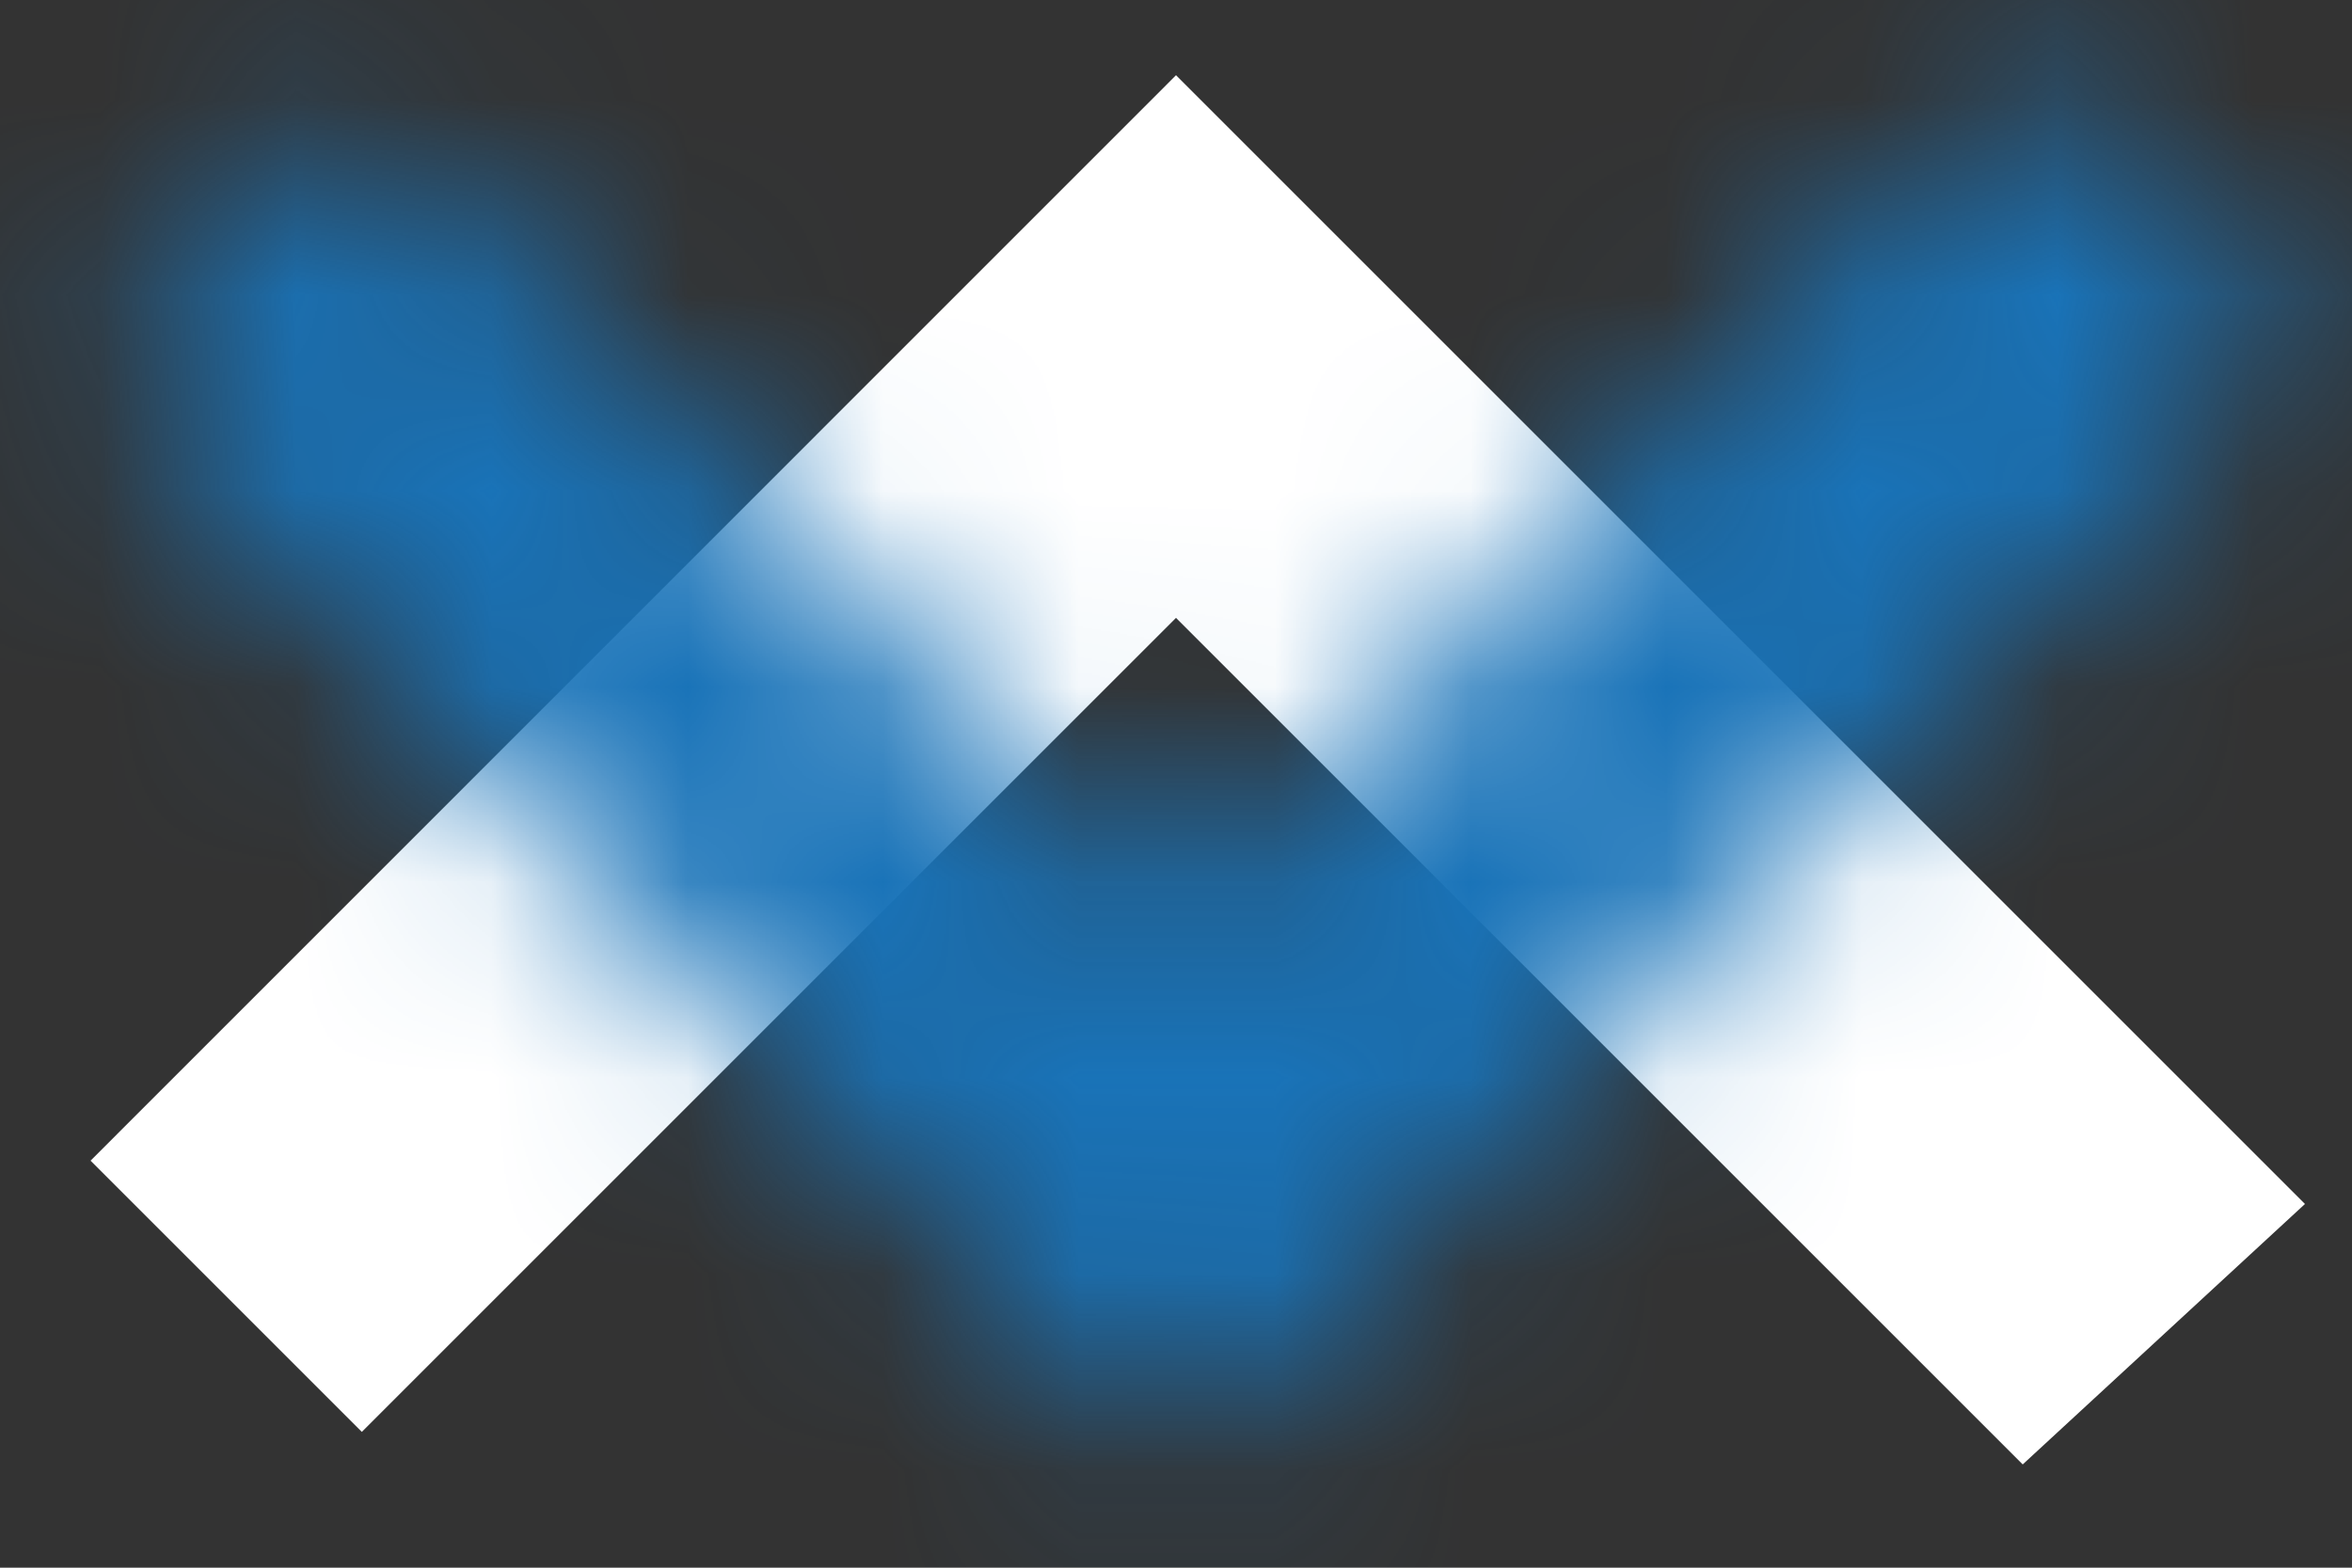
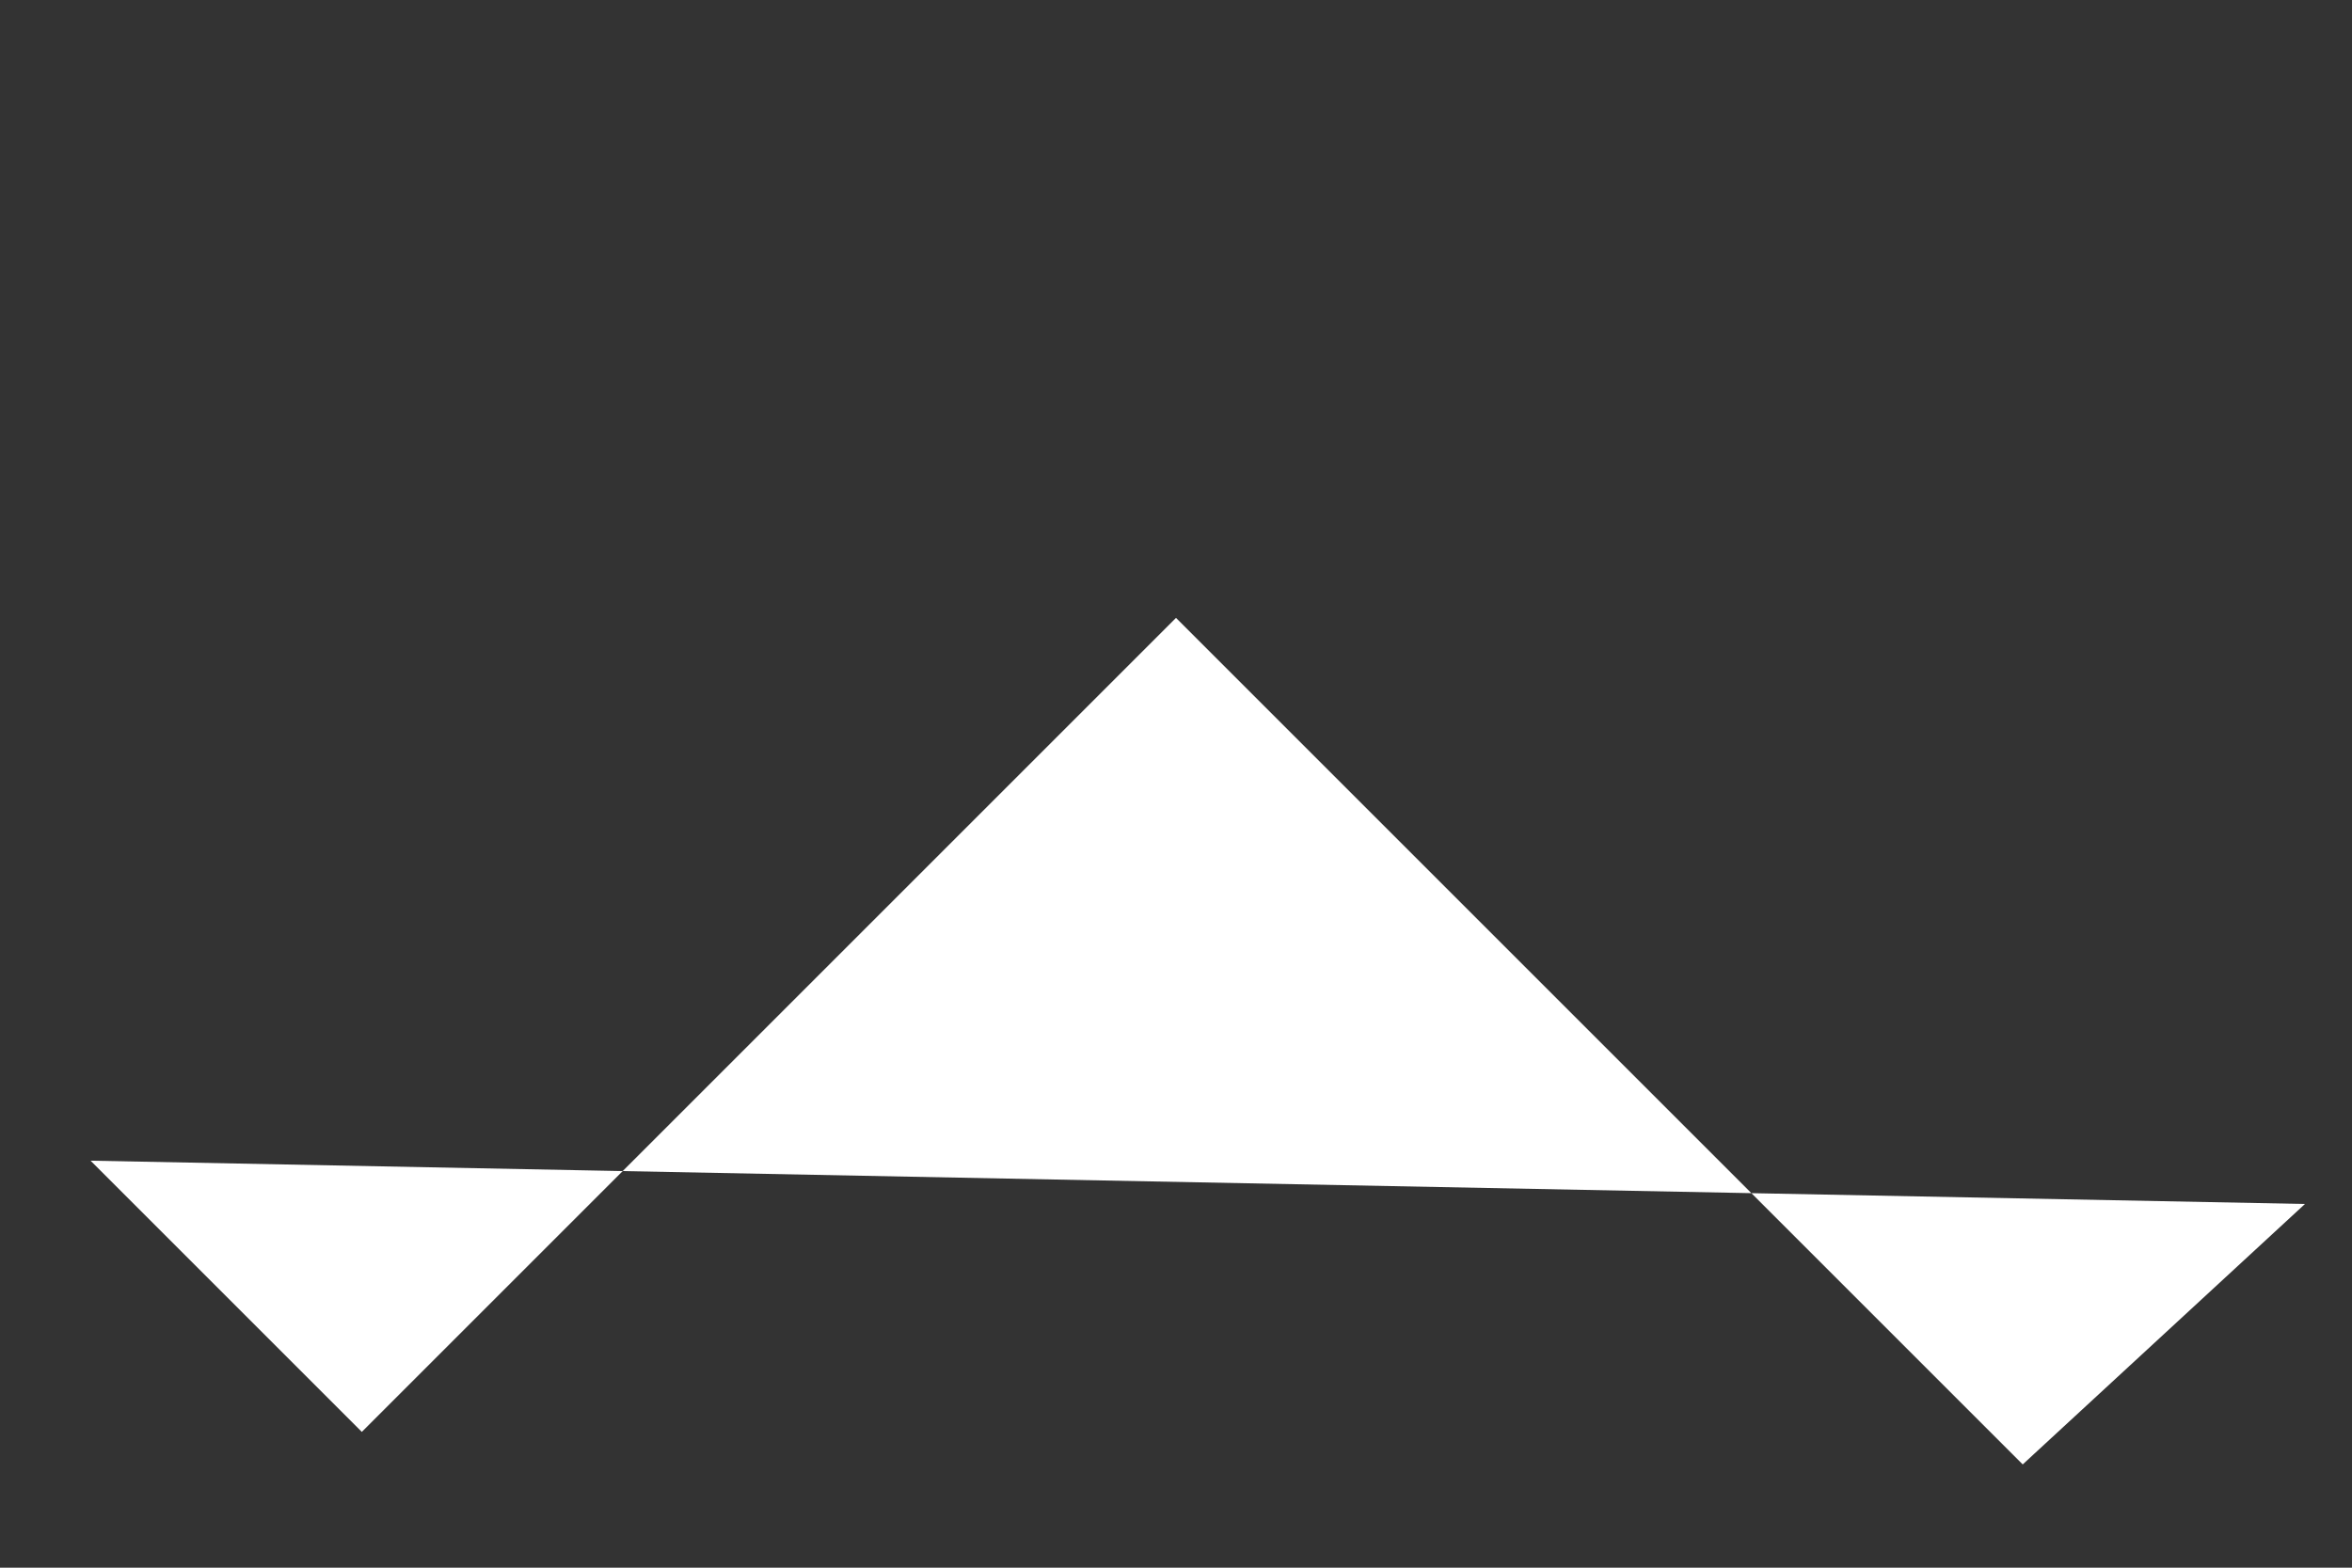
<svg xmlns="http://www.w3.org/2000/svg" xmlns:xlink="http://www.w3.org/1999/xlink" width="12px" height="8px" viewBox="0 0 12 8" version="1.1">
  <rect x="0" y="0" width="12" height="8" fill="#333333" stroke="none" />
  <title>Icons / close-icon Copy 2</title>
  <desc>Created with Sketch.</desc>
  <defs>
-     <path d="M17.76,8.714 L12,14.474 L6.462,8.935 L7.846,7.551 L12,11.705 L16.32,7.385 L17.76,8.714 Z" id="path-1" />
+     <path d="M17.76,8.714 L6.462,8.935 L7.846,7.551 L12,11.705 L16.32,7.385 L17.76,8.714 Z" id="path-1" />
  </defs>
  <g id="Page-2" stroke="none" stroke-width="1" fill="none" fill-rule="evenodd">
    <g id="Artboard" transform="translate(-363, -242)">
      <g id="Icons-/-fold-icon" transform="translate(357, 235)">
        <mask id="mask-2" fill="white">
          <use xlink:href="#path-1" />
        </mask>
        <use id="Mask" fill="#FFFFFF" fill-rule="evenodd" transform="translate(12.111, 10.929) scale(1, -1) translate(-12.111, -10.929) " xlink:href="#path-1" />
        <g id="Color-/-Primary-/-Medium-Blue-/-Medium-Blue-Link" mask="url(#mask-2)" fill="#1973B8" fill-rule="evenodd">
          <g transform="translate(0, 0.923)" id="Rectangle">
-             <rect x="0" y="0" width="24" height="22" />
-           </g>
+             </g>
        </g>
      </g>
    </g>
  </g>
</svg>